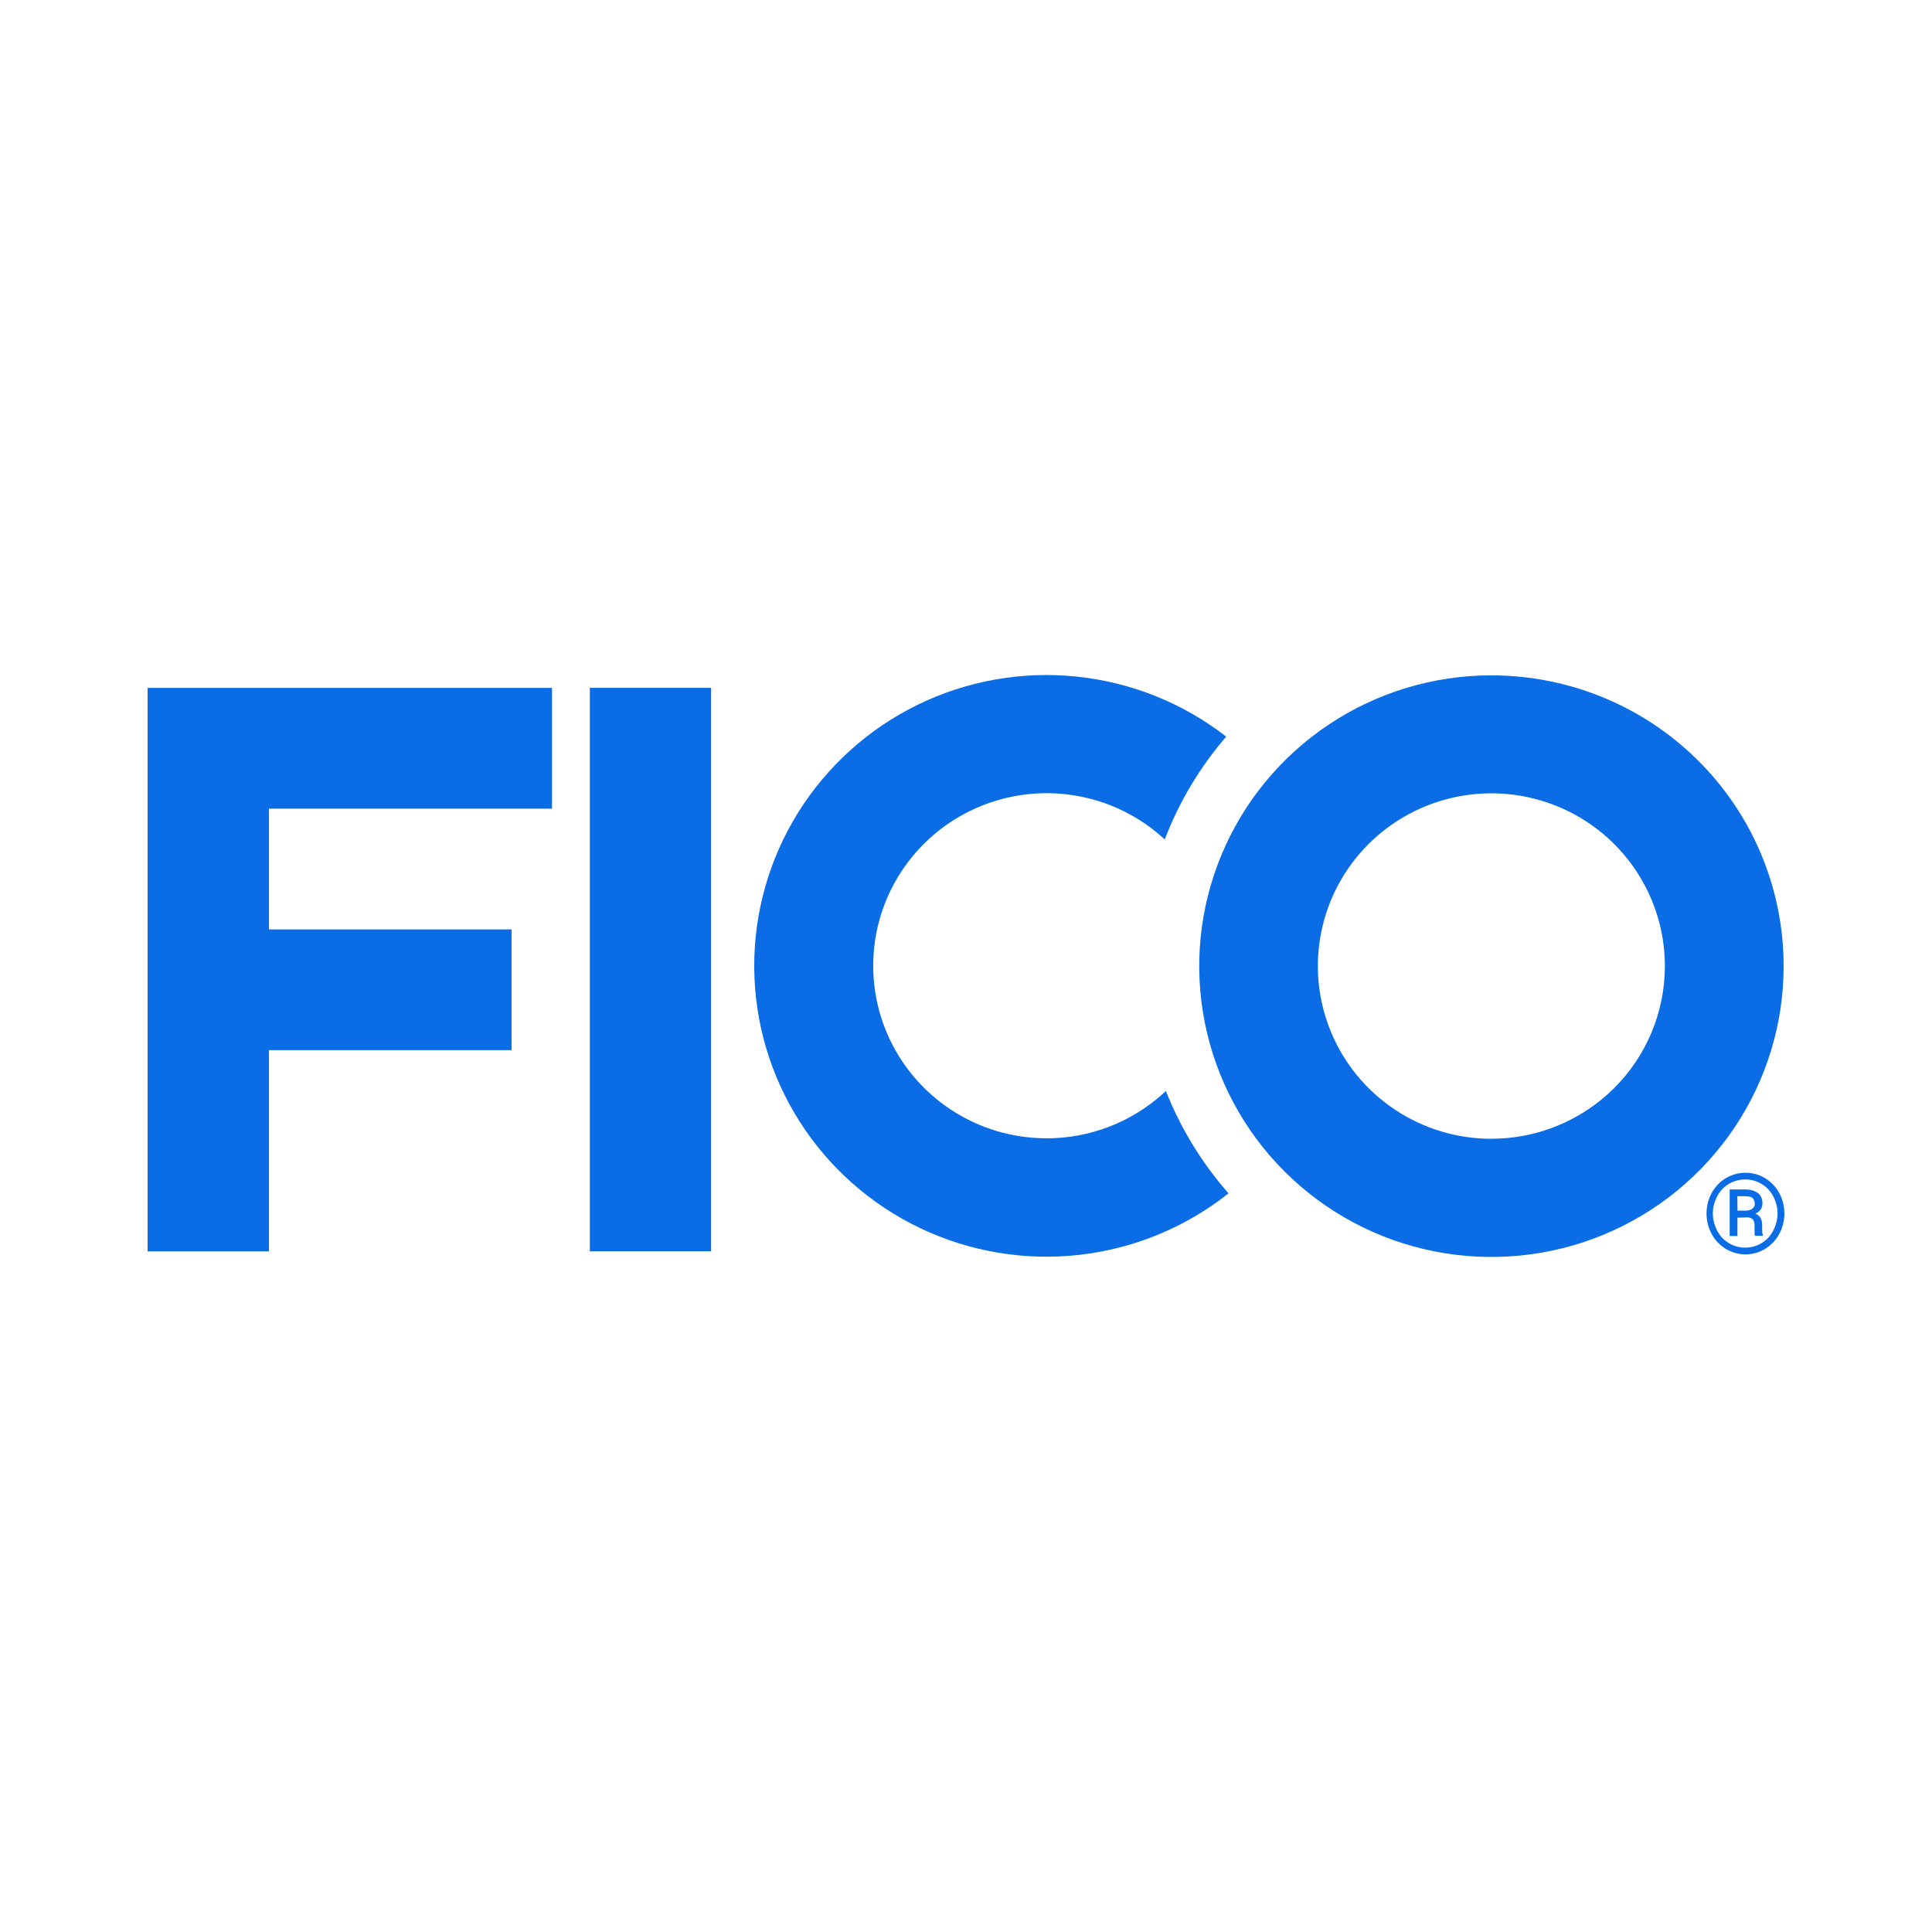
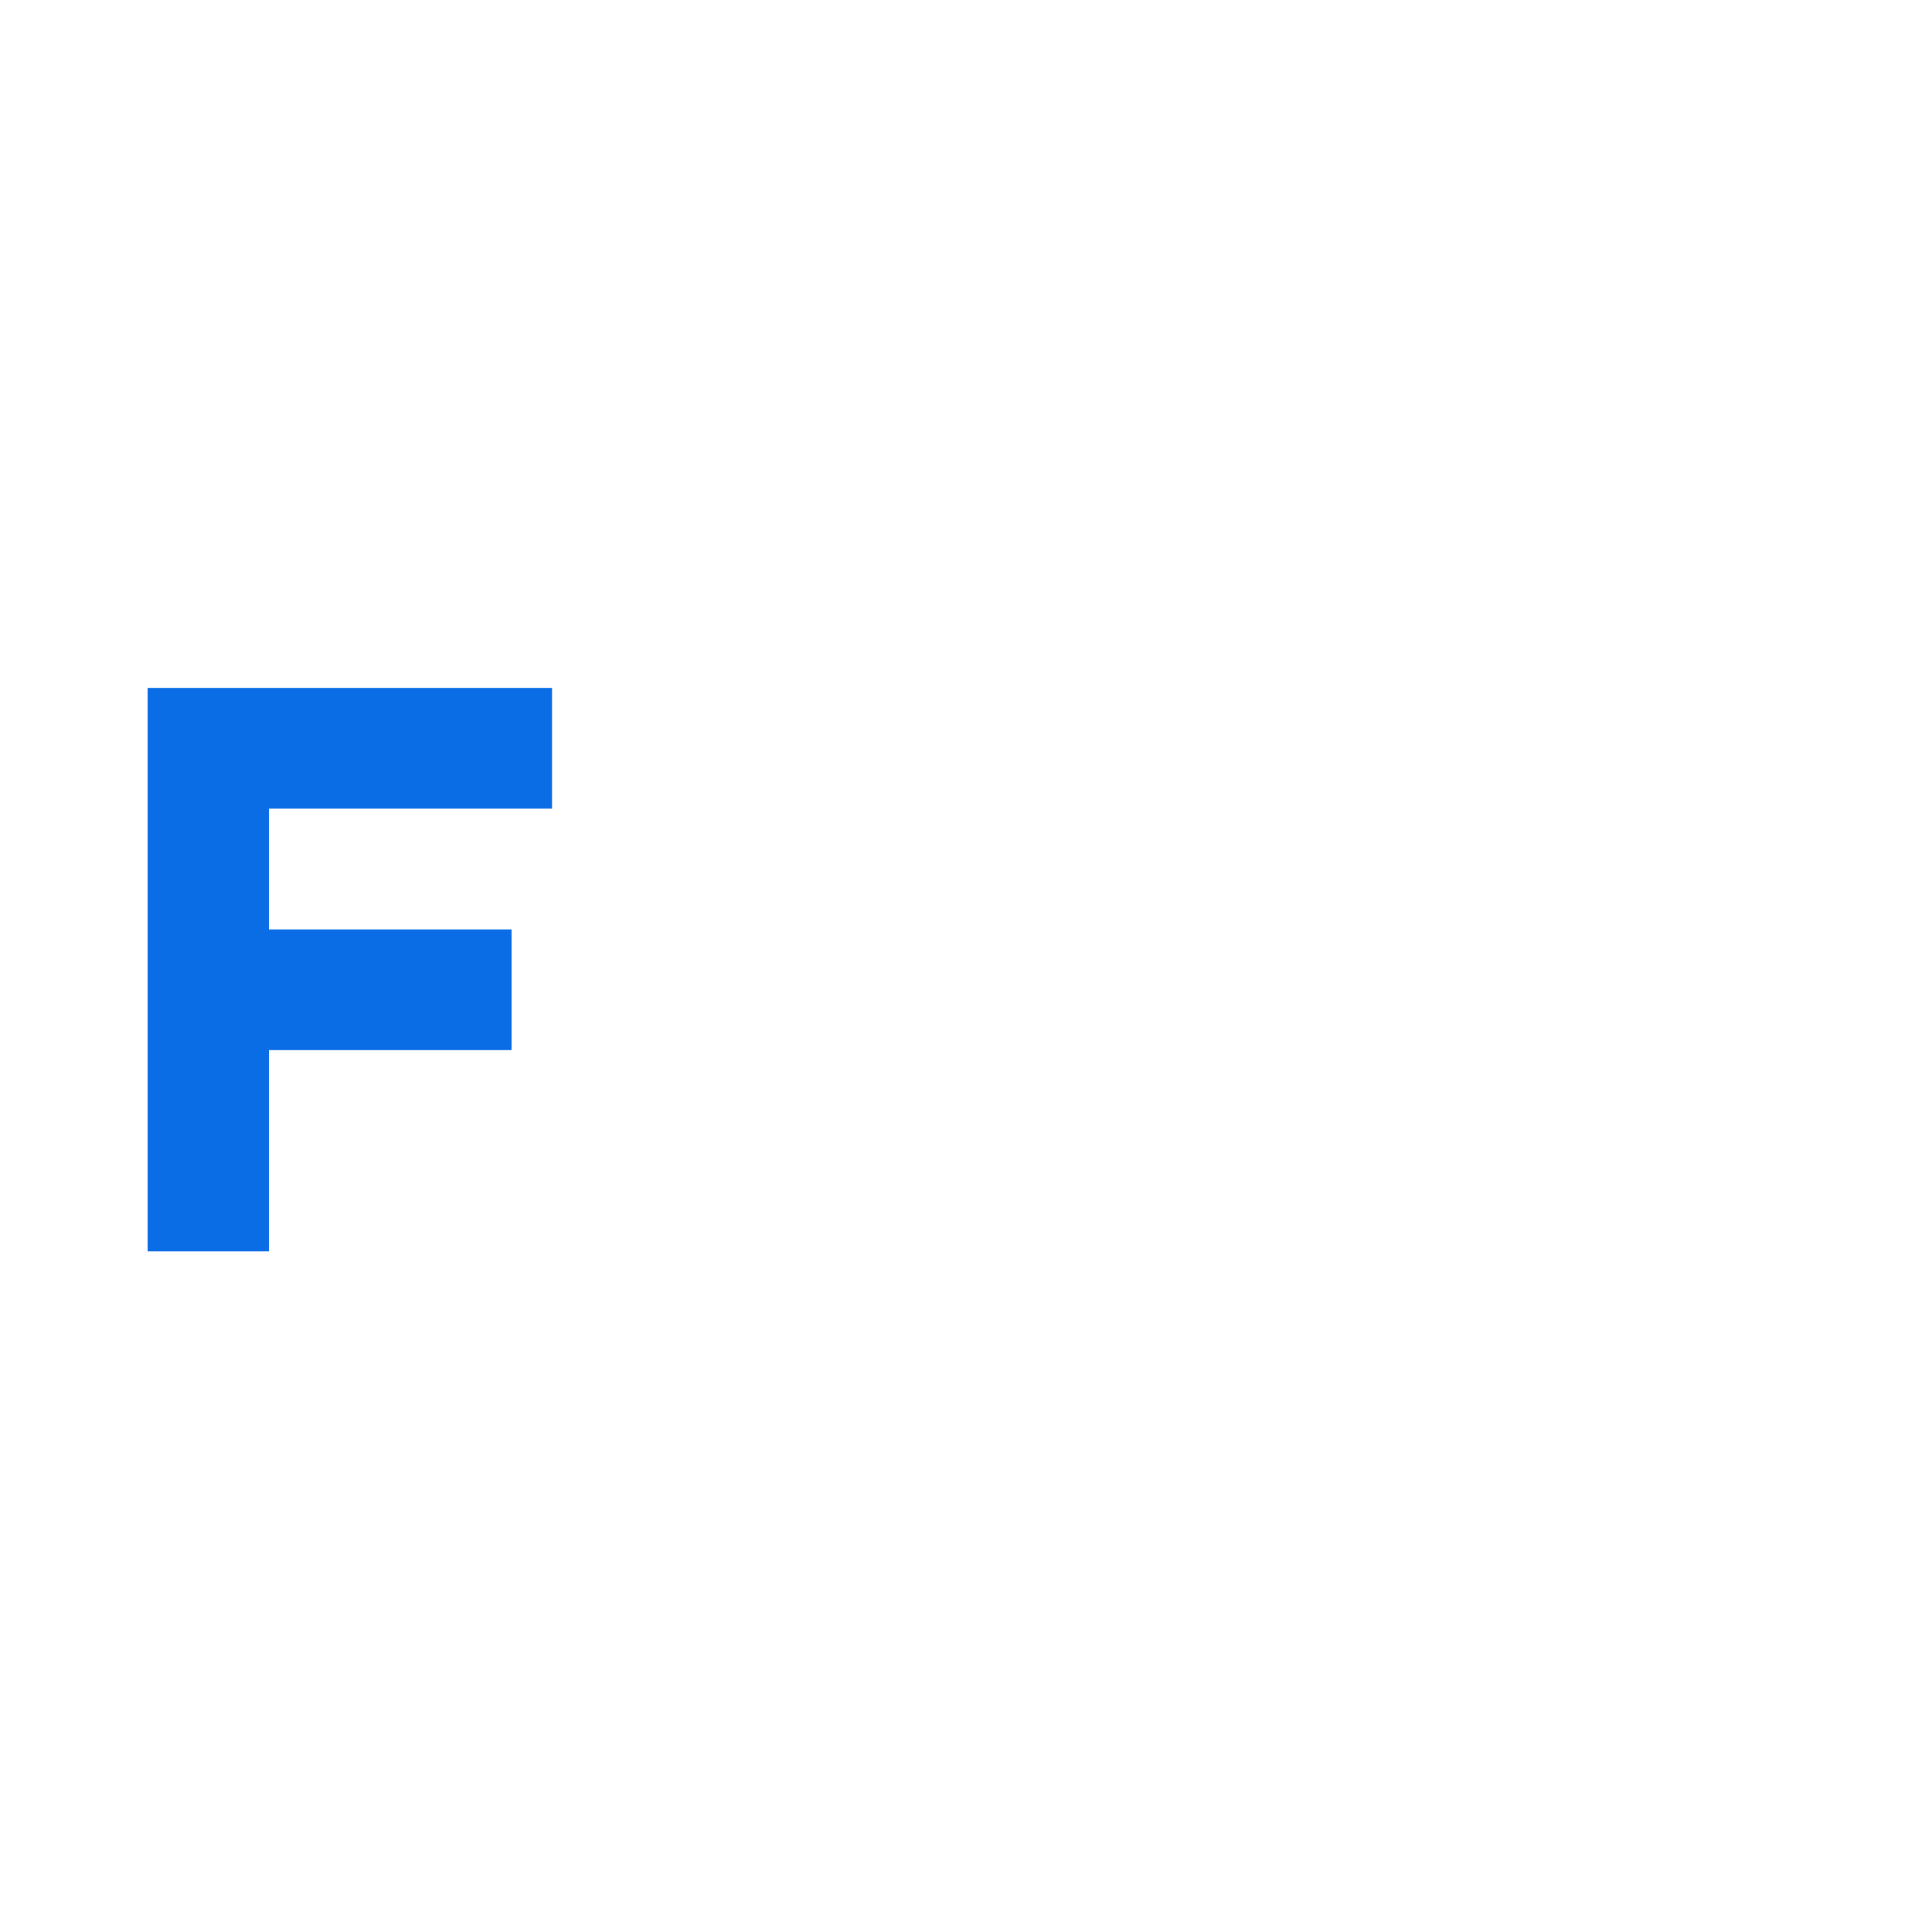
<svg xmlns="http://www.w3.org/2000/svg" id="Layer_1" data-name="Layer 1" viewBox="0 0 512 512">
  <defs>
    <style>
      .cls-1 {
        fill: #0a6de6;
      }
    </style>
  </defs>
  <path class="cls-1" d="M146.29,214.29v-31.99H39.12v149.32h32.16v-53.32h64.29v-31.99h-64.29v-32.01h75Z" />
-   <path class="cls-1" d="M188.45,182.29h-32.14v149.32h32.14v-149.32Z" />
-   <path class="cls-1" d="M308.96,289.13c-6.51,6.14-14.68,10.25-23.5,11.82-8.82,1.57-17.92.54-26.16-2.96-8.24-3.51-15.28-9.34-20.23-16.77-4.96-7.44-7.62-16.15-7.66-25.08-.04-8.92,2.54-17.66,7.43-25.14,4.89-7.48,11.87-13.37,20.08-16.95,8.21-3.58,17.3-4.69,26.14-3.2,8.84,1.49,17.04,5.53,23.61,11.61,3.81-9.95,9.32-19.17,16.29-27.25-11.46-8.9-25.21-14.42-39.67-15.91-14.46-1.49-29.06,1.1-42.11,7.48-13.05,6.38-24.03,16.29-31.69,28.59-7.66,12.3-11.68,26.5-11.61,40.97.07,14.47,4.24,28.63,12.02,40.86,7.78,12.23,18.86,22.03,31.98,28.28,13.11,6.25,27.73,8.7,42.18,7.07,14.45-1.63,28.14-7.28,39.51-16.3-7.05-8.02-12.66-17.2-16.6-27.11Z" />
-   <path class="cls-1" d="M395.24,178.97c-15.32,0-30.29,4.52-43.02,12.99-12.73,8.47-22.66,20.51-28.52,34.59-5.86,14.08-7.39,29.58-4.4,44.53,2.99,14.95,10.37,28.68,21.2,39.46,10.83,10.78,24.63,18.12,39.65,21.09,15.02,2.97,30.59,1.44,44.74-4.39,14.15-5.84,26.24-15.72,34.75-28.39,8.51-12.68,13.05-27.58,13.04-42.82,0-10.12-2-20.14-5.89-29.49-3.89-9.35-9.6-17.85-16.79-25-7.19-7.16-15.73-12.83-25.12-16.7-9.4-3.87-19.46-5.86-29.63-5.86ZM395.24,301.79c-9.1,0-17.99-2.68-25.55-7.71-7.56-5.03-13.46-12.17-16.94-20.54-3.48-8.36-4.4-17.57-2.62-26.45,1.77-8.88,6.15-17.04,12.58-23.44,6.43-6.4,14.62-10.76,23.54-12.53,8.92-1.77,18.17-.86,26.57,2.6,8.4,3.46,15.59,9.33,20.64,16.86,5.05,7.53,7.75,16.38,7.75,25.43,0,12.14-4.84,23.77-13.46,32.36-8.62,8.58-20.31,13.41-32.5,13.41Z" />
-   <path class="cls-1" d="M452.25,321.58c0-.99.12-1.97.37-2.92.24-.91.59-1.78,1.05-2.6.44-.79.98-1.52,1.6-2.18.62-.64,1.33-1.2,2.1-1.66,1.18-.7,2.5-1.16,3.86-1.34,1.37-.18,2.75-.09,4.08.28.86.24,1.69.6,2.45,1.06.77.46,1.46,1.02,2.08,1.66.63.65,1.18,1.38,1.62,2.18.46.82.81,1.69,1.05,2.6.5,1.92.5,3.93,0,5.85-.24.91-.59,1.78-1.05,2.6-.43.8-.98,1.54-1.62,2.19-.62.64-1.32,1.2-2.08,1.68-.77.46-1.59.82-2.45,1.06-1.79.52-3.69.52-5.47,0-.87-.24-1.7-.6-2.47-1.06-.76-.48-1.46-1.04-2.1-1.68-.63-.66-1.16-1.4-1.6-2.19-.46-.82-.81-1.69-1.05-2.6-.25-.96-.38-1.95-.37-2.94ZM453.92,321.58c0,1.21.23,2.41.69,3.54.4,1.07,1.01,2.05,1.78,2.9.78.82,1.72,1.47,2.75,1.93,1.06.46,2.2.69,3.36.69s2.3-.24,3.36-.69c1.03-.46,1.96-1.12,2.74-1.93.77-.85,1.37-1.83,1.78-2.9.46-1.12.69-2.32.69-3.54,0-1.21-.23-2.42-.69-3.54-.4-1.06-1.01-2.04-1.78-2.88-.78-.81-1.71-1.46-2.74-1.91-1.06-.46-2.2-.69-3.36-.69s-2.3.24-3.36.69c-1.04.44-1.98,1.09-2.75,1.91-.77.84-1.37,1.82-1.78,2.88-.46,1.12-.7,2.32-.69,3.54ZM460.44,322.68v4.88h-2.06v-12.34h4.02c.65-.01,1.3.07,1.94.23.53.14,1.03.37,1.47.69.41.3.73.69.94,1.15.22.51.33,1.07.32,1.63,0,.56-.15,1.12-.46,1.59-.36.48-.84.87-1.39,1.13.3.12.59.3.83.51.22.19.4.42.55.67.14.27.24.55.3.85.06.32.09.63.09.96v.8c-.02.34-.02.68,0,1.03.03.28.1.55.2.81v.23h-2.1c-.06-.15-.1-.31-.12-.48v-2.37c.04-.56-.13-1.11-.48-1.54-.46-.37-1.06-.55-1.65-.49l-2.4.07ZM460.44,320.82h2.26c.3,0,.6-.05.89-.12.26-.08.51-.19.75-.34.21-.14.38-.33.5-.55.14-.23.21-.49.2-.76,0-.35-.07-.69-.2-1.01-.08-.24-.24-.45-.44-.6-.24-.17-.51-.28-.8-.32-.41-.08-.83-.11-1.24-.11h-1.95l.05,3.8Z" />
</svg>